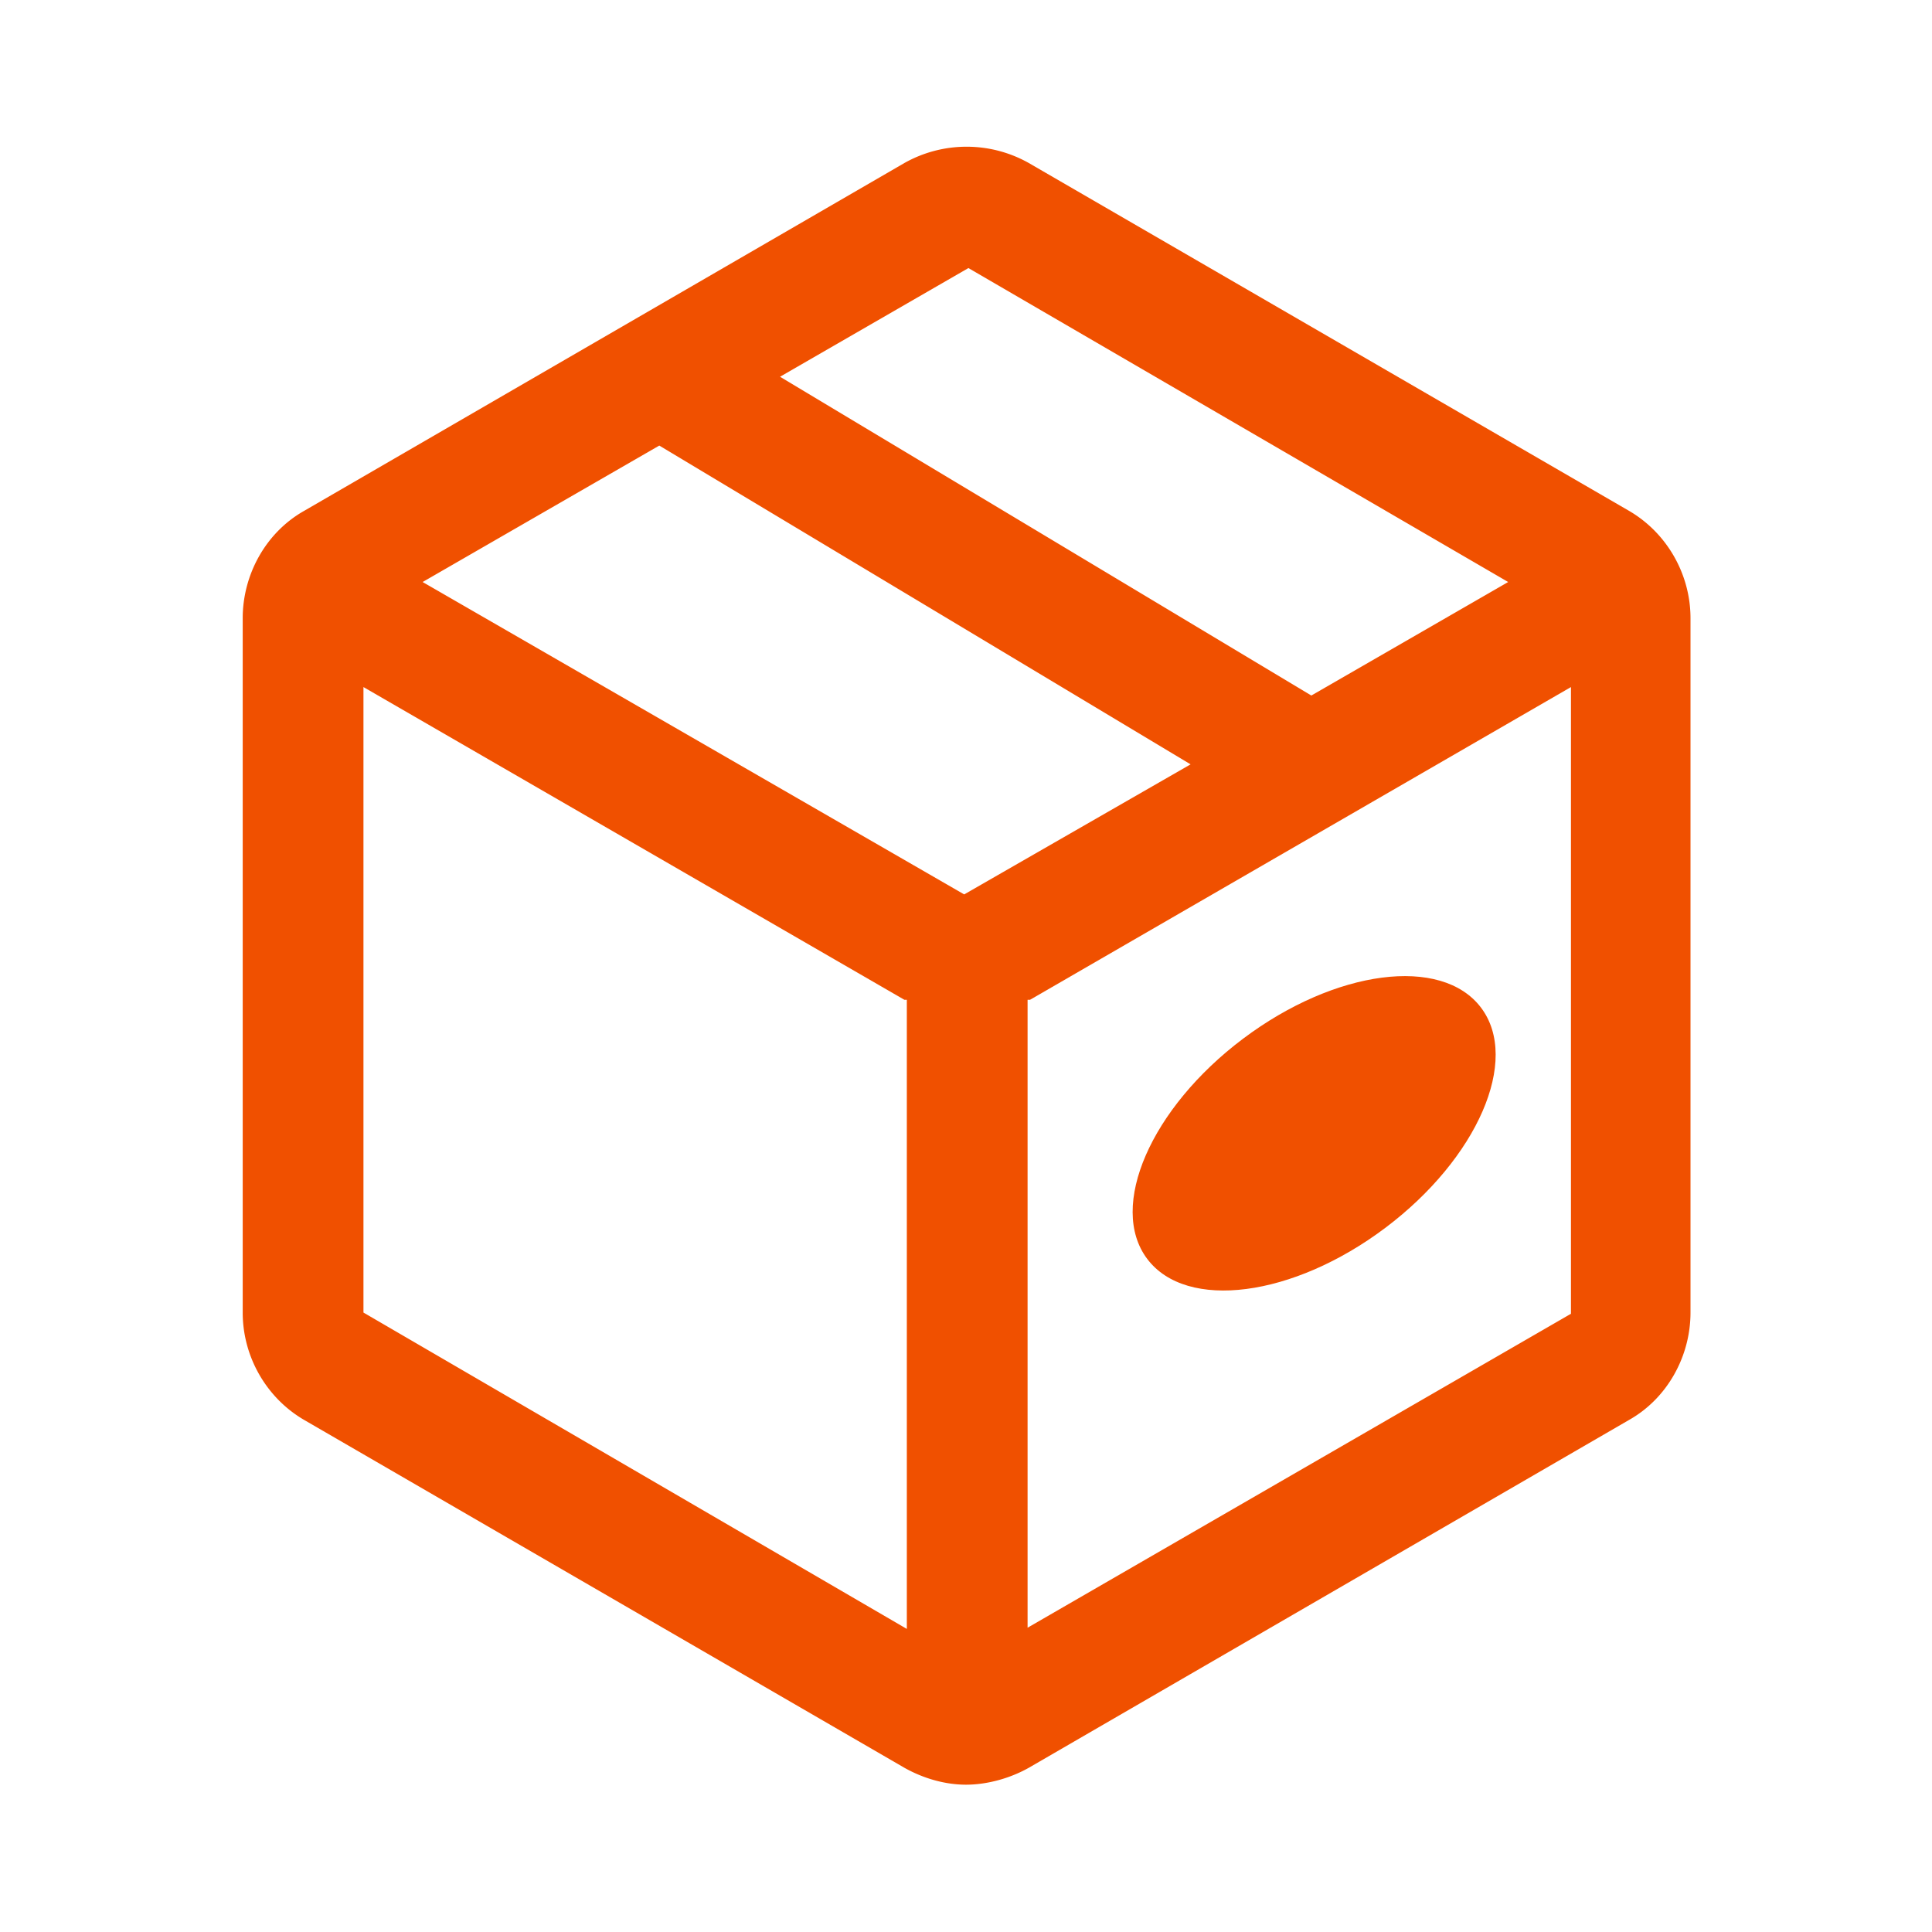
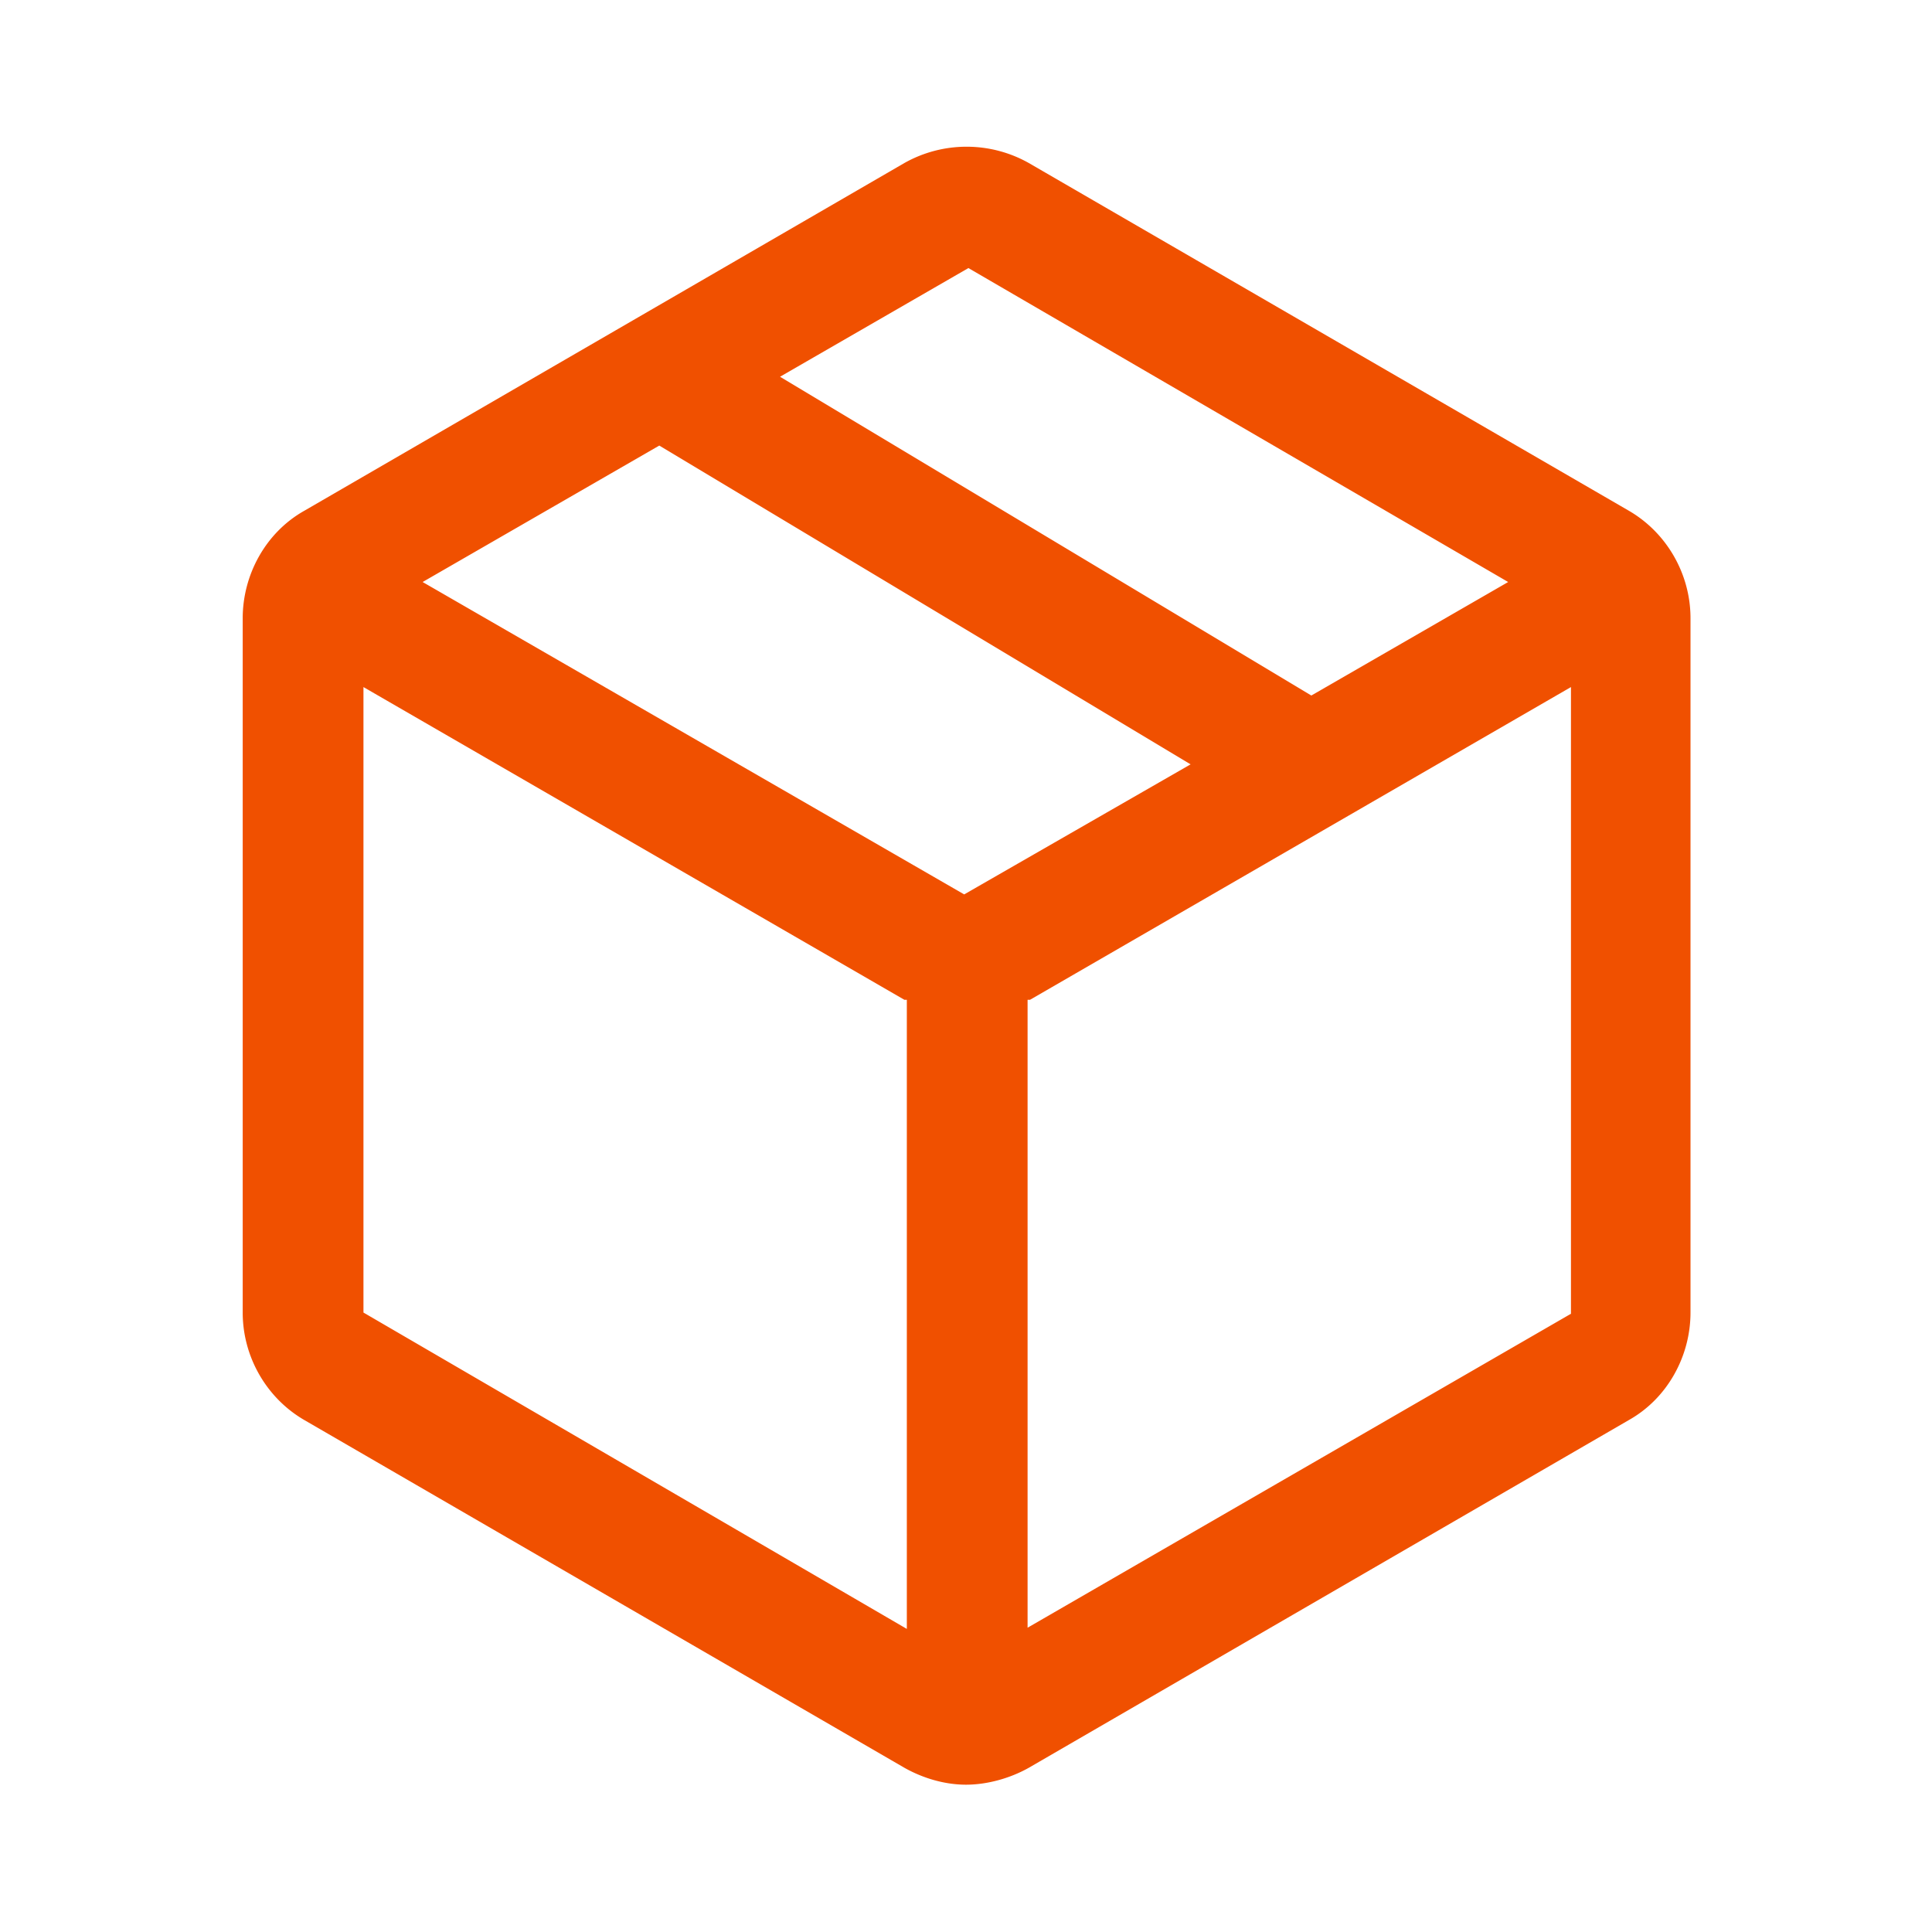
<svg xmlns="http://www.w3.org/2000/svg" id="Layer_2" data-name="Layer 2" viewBox="0 0 16 16">
  <defs />
  <path d="M13.49 4.23 8.52 1.35a1.05 1.05 0 0 0-1.03 0L2.52 4.23c-.32.18-.51.53-.51.89v5.75c0 .37.2.71.51.89l4.97 2.88c.16.09.34.14.51.14s.36-.05.52-.14l4.97-2.88c.32-.18.51-.53.51-.89V5.12c0-.37-.2-.71-.51-.89ZM8.02 2.22l4.47 2.6-1.63.94-4.4-2.64 1.56-.9Zm-.03 5.19L3.5 4.82l1.96-1.13 4.4 2.64-1.88 1.08Zm-4.98 3.46V5.69l4.48 2.59h.02v5.21l-4.5-2.62Zm5.5 2.6V8.28h.02l4.48-2.59v5.19l-4.5 2.6Z" style="fill:#f05000" />
-   <ellipse cx="10.88" cy="9.38" style="fill:#f05000" rx="1.73" ry=".98" transform="rotate(-36.95 10.89 9.378)" />
</svg>